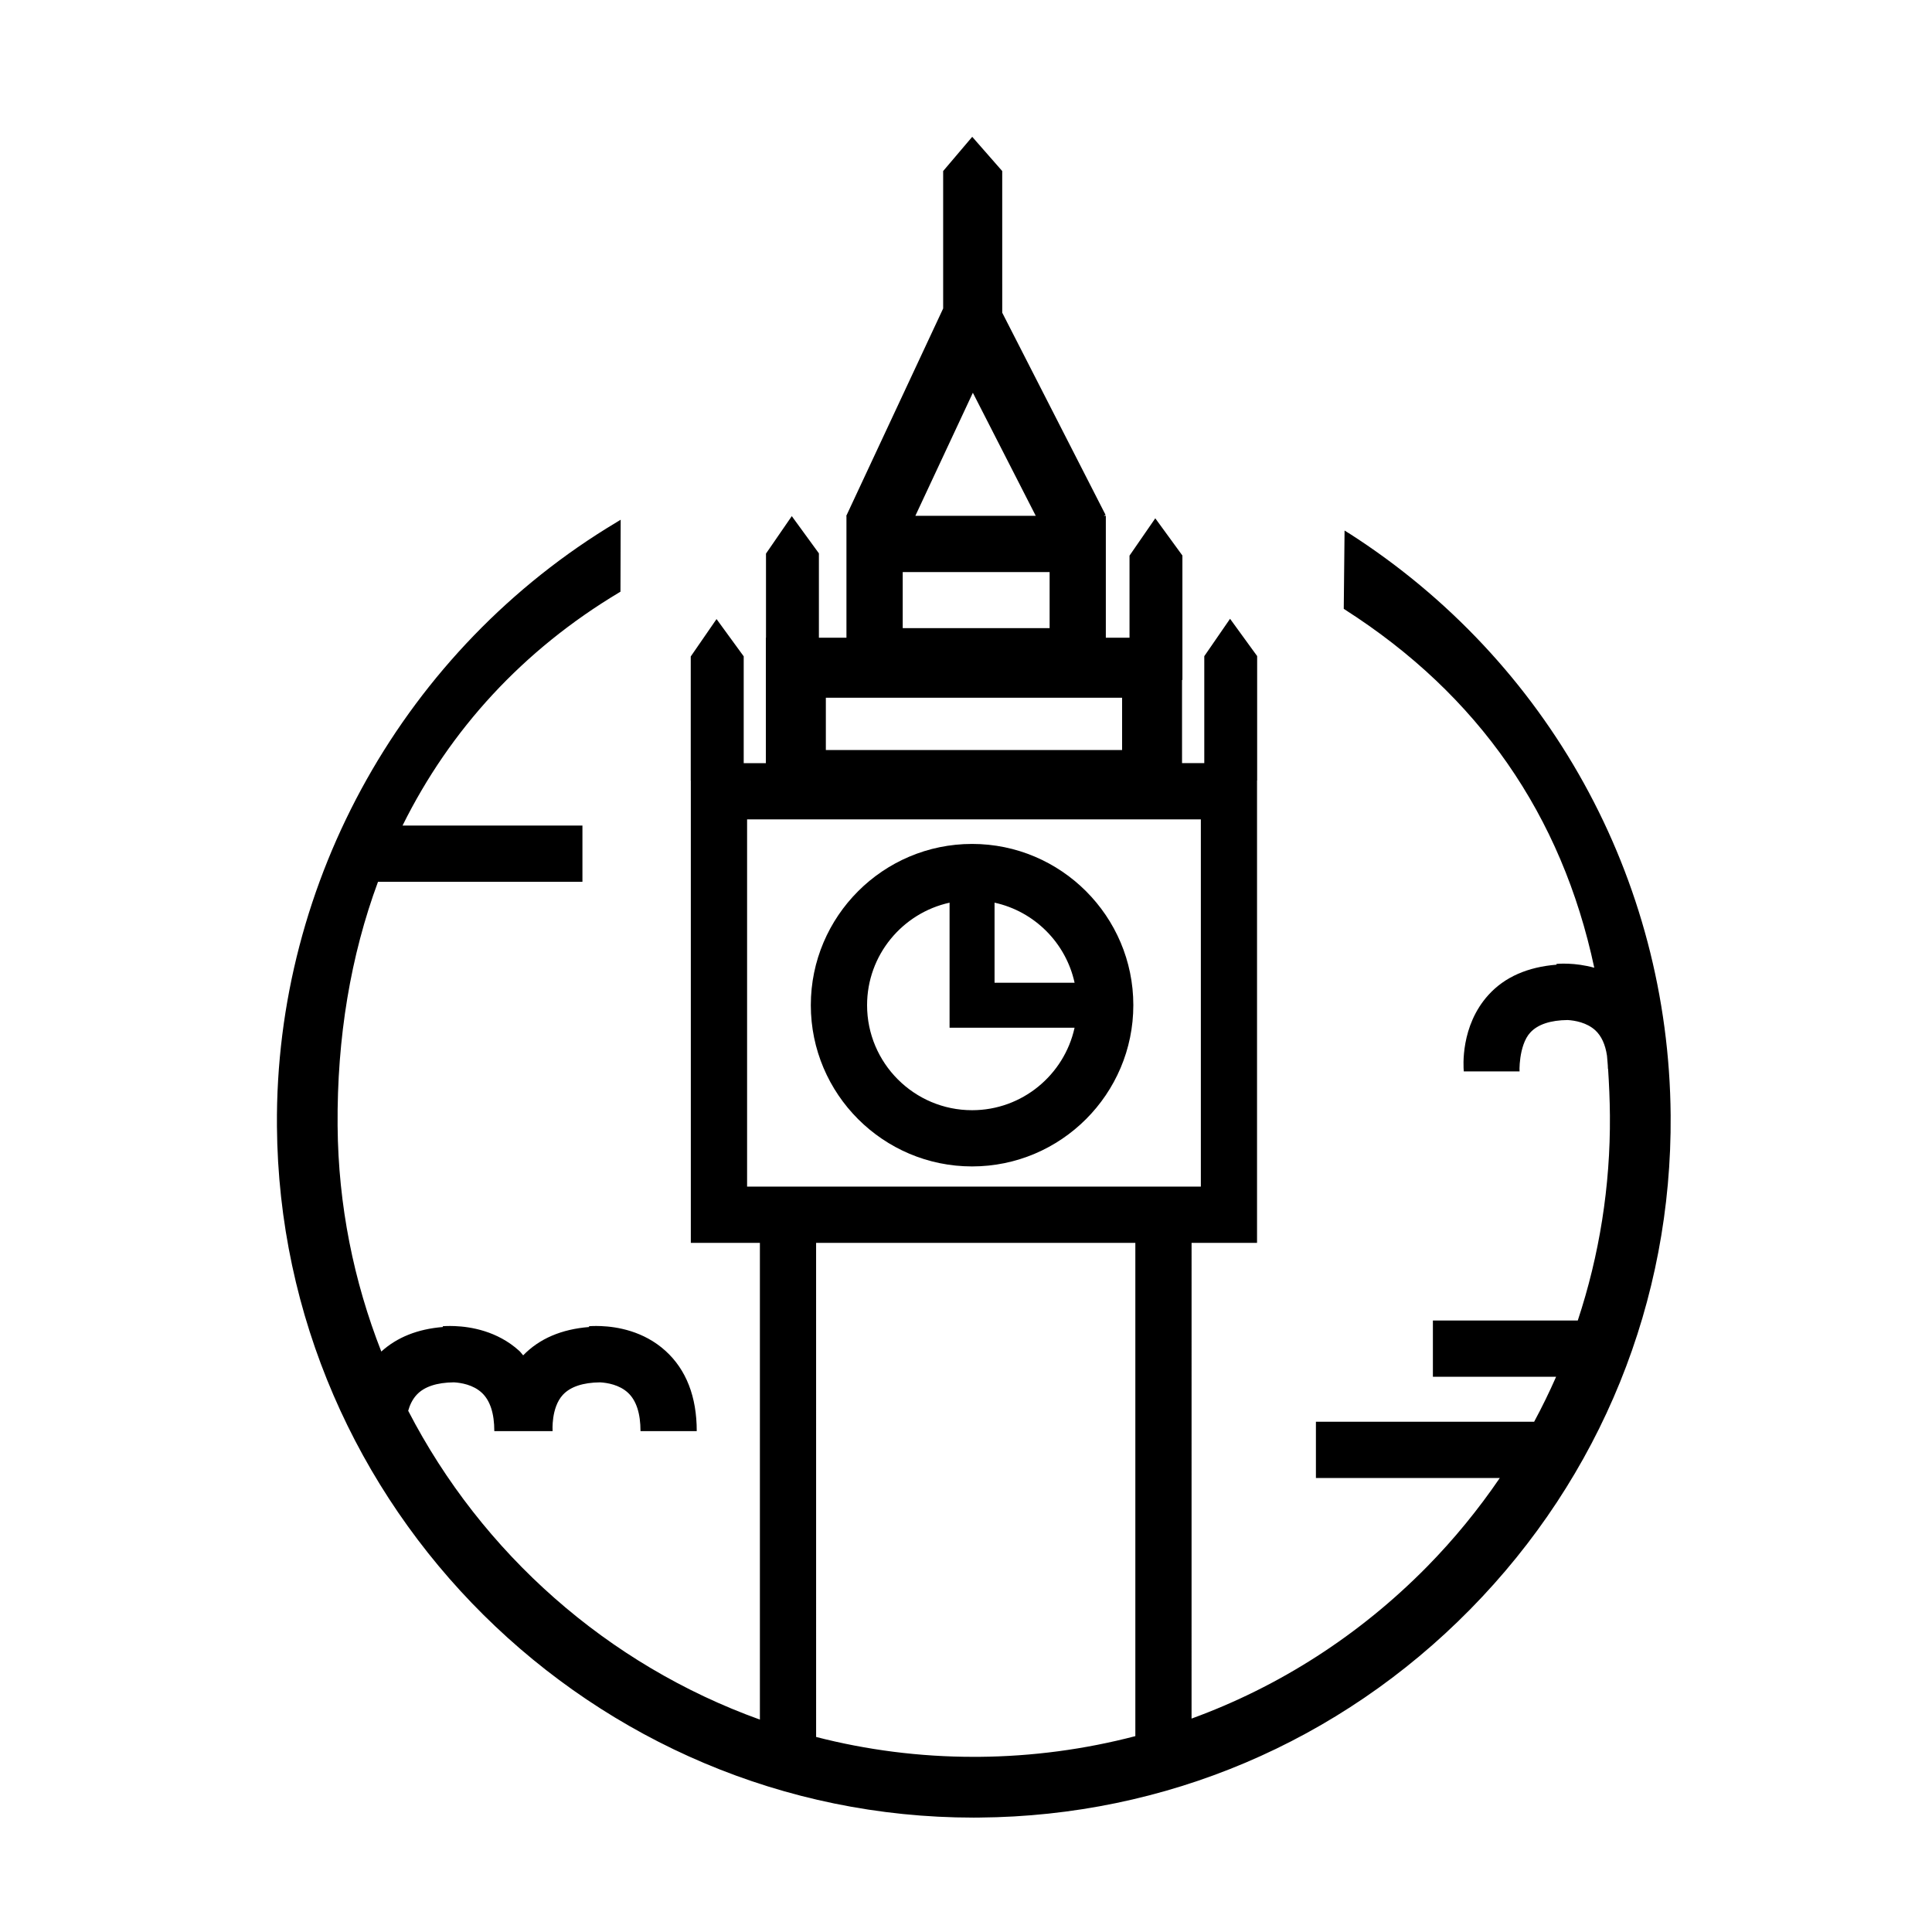
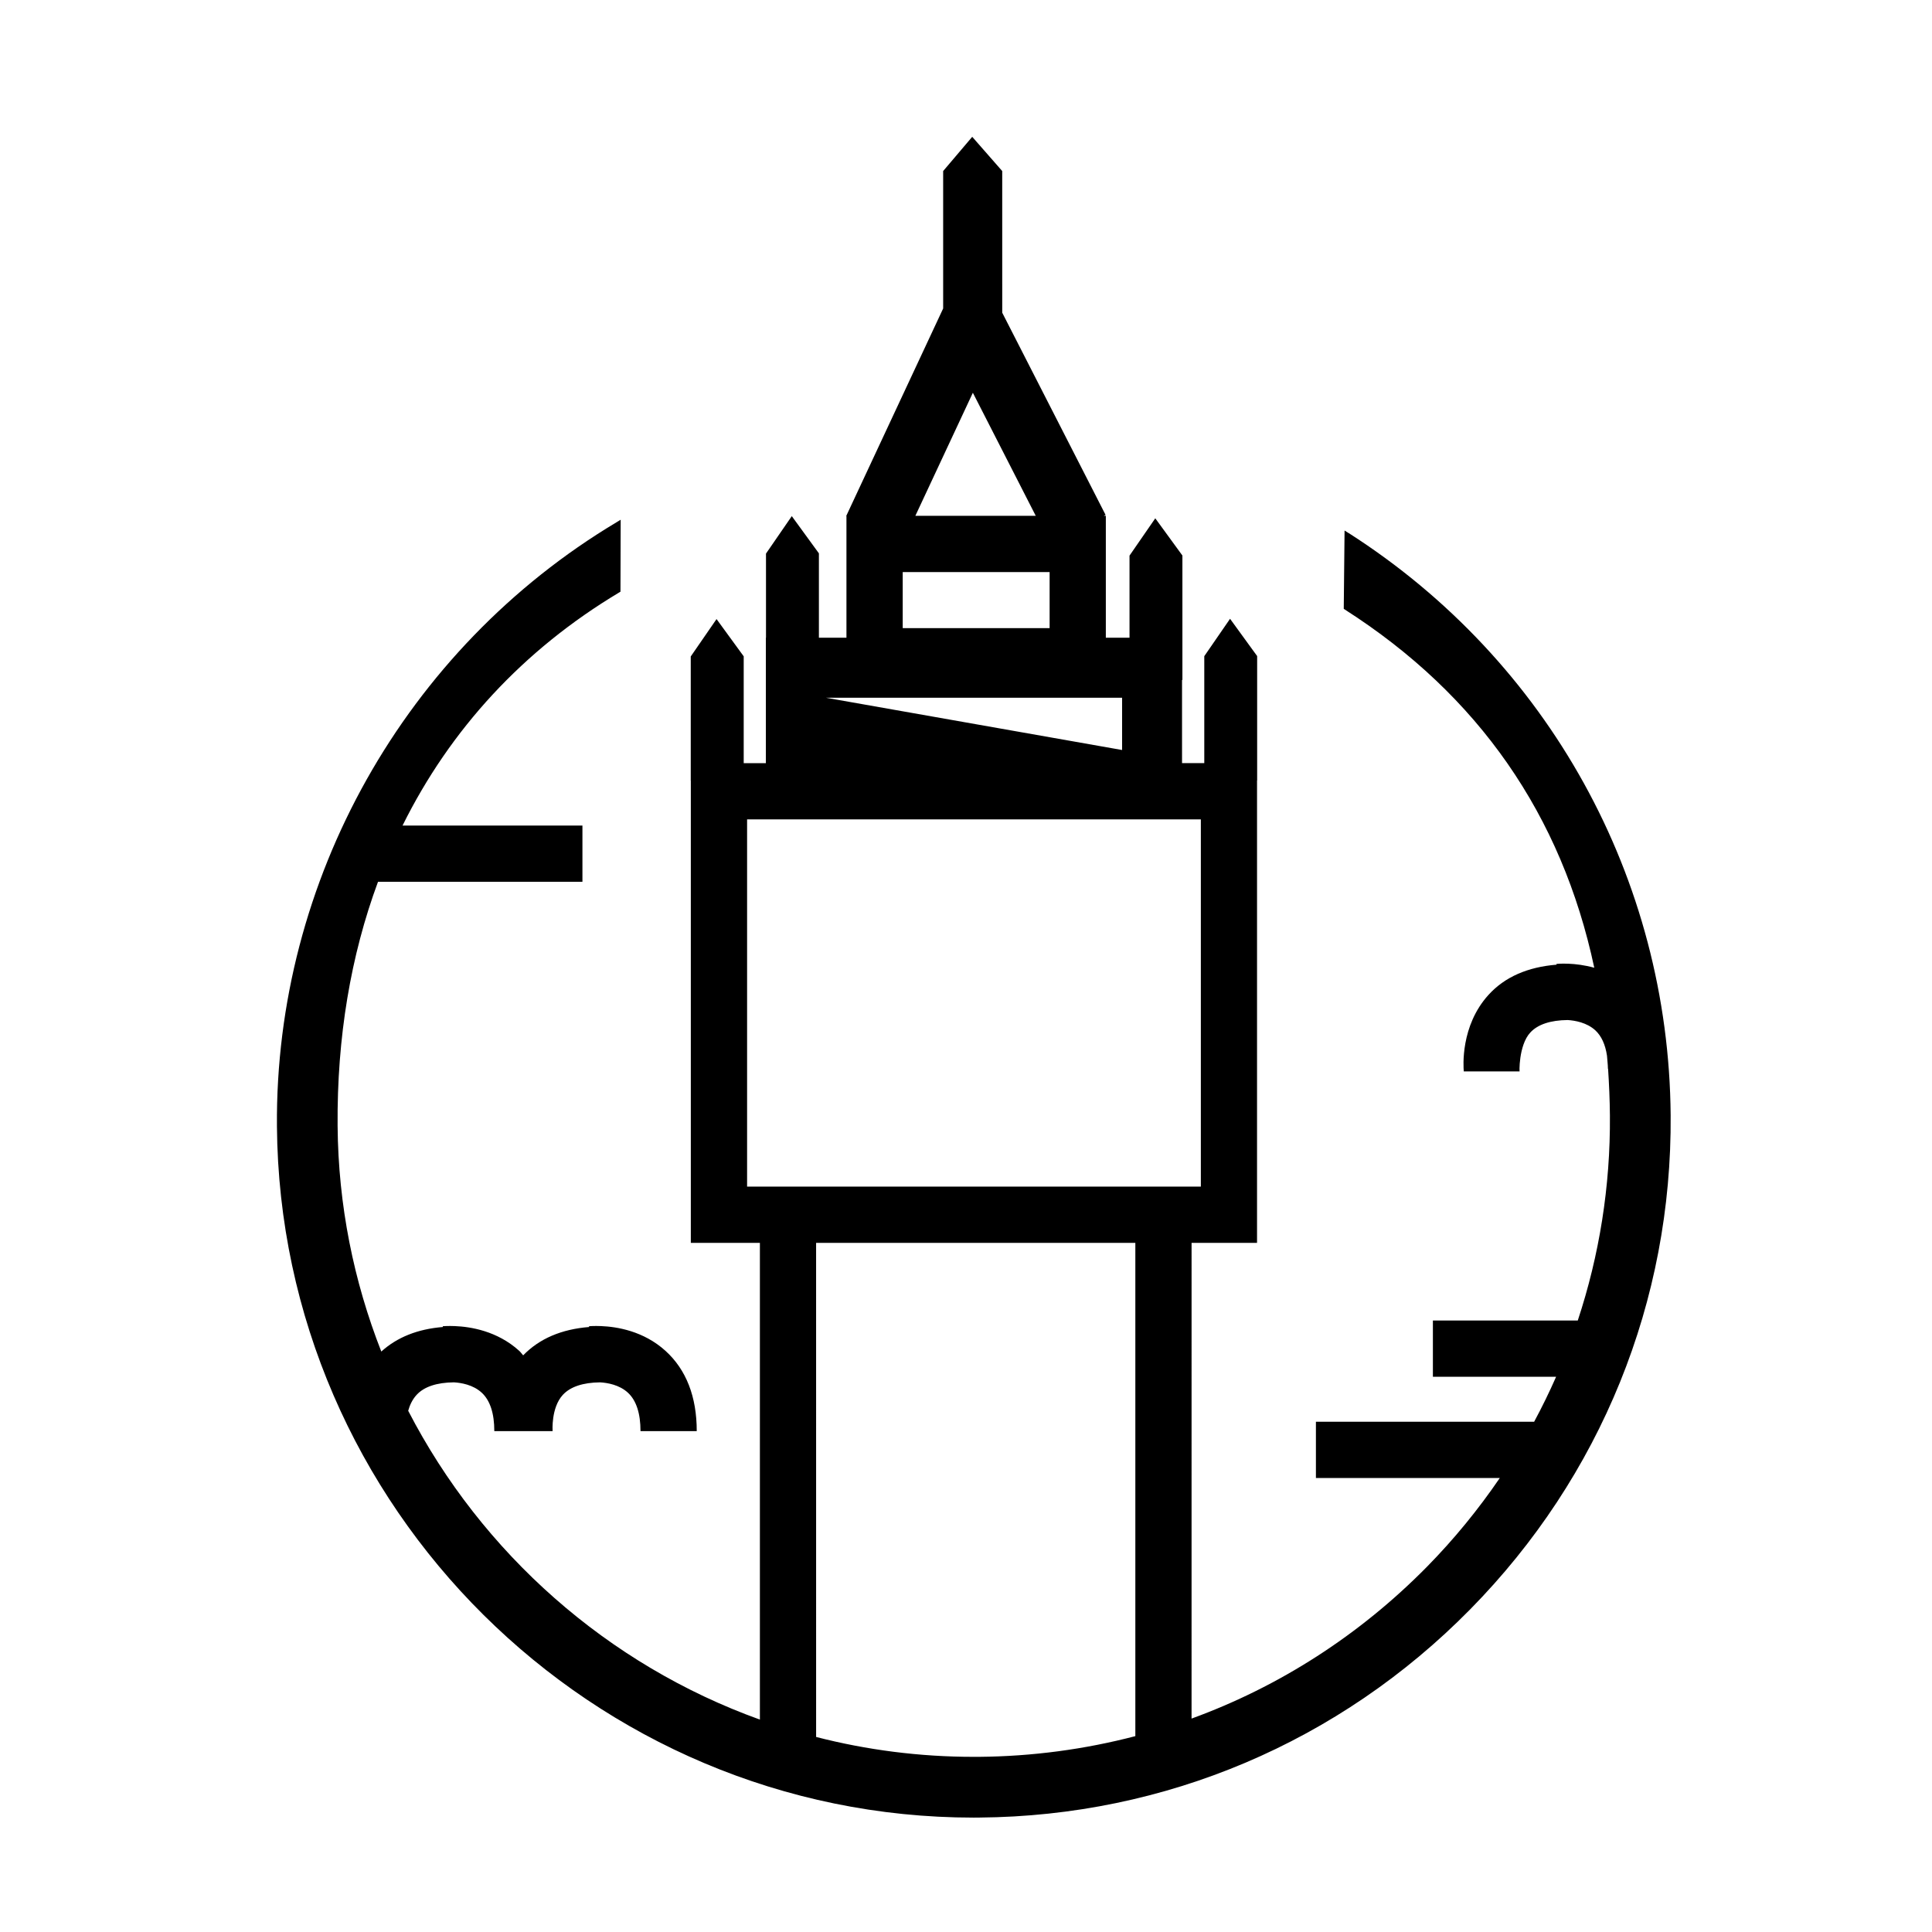
<svg xmlns="http://www.w3.org/2000/svg" fill="#000000" width="800px" height="800px" version="1.1" viewBox="144 144 512 512">
  <g>
-     <path d="m401.61 367.65c-23.562 0-42.734 19.18-42.734 42.727 0 23.559 19.172 42.738 42.734 42.738 23.559 0 42.734-19.184 42.734-42.738 0-23.547-19.176-42.727-42.734-42.727zm27.168 36.785h-21.211v-21.219c10.57 2.309 18.898 10.648 21.211 21.219zm-27.168 33.781c-15.348 0-27.824-12.484-27.824-27.832 0-13.289 9.375-24.426 21.859-27.164v33.137h33.129c-2.742 12.48-13.867 21.859-27.164 21.859z" />
-     <path d="m501.46 285.31-1.137-0.715-0.215 20.742 0.332 0.227c35.371 22.621 57.445 54.469 66.059 94.898-2.625-0.719-4.977-0.992-6.785-1.062v-0.016c-0.047 0-0.086 0.012-0.125 0.012-1.598-0.059-2.766 0.012-3.109 0.047l0.02 0.207c-7.566 0.609-13.695 3.215-18.047 8.016-7.465 8.23-6.641 19.074-6.535 20.27h14.816c-0.102 0.691-0.359-6.902 2.816-10.312 1.996-2.156 5.344-3.258 9.898-3.305 1.891 0.117 5.066 0.641 7.356 2.75 1.605 1.508 2.625 3.75 3.062 6.68 0.047 0.535 0.098 1.074 0.137 1.605 0.047 0.625 0.117 1.215 0.117 1.895h0.039c0.266 4.07 0.449 8.191 0.484 12.402 0.145 18.727-2.797 37.004-8.516 54.297h-38.395v14.914h32.652c-1.785 4.047-3.719 8.027-5.824 11.922l-57.828-0.008v14.914h48.727c-5.672 8.305-12.09 16.191-19.301 23.52-17.887 18.156-39.152 31.77-62.383 40.234l0.004-126.07h17.348v-122.54h0.031v-32.965l-7.18-9.883-6.832 9.91v28.344h-5.894v-22.047h0.098v-32.973l-7.188-9.863-6.828 9.891v21.754h-6.277v-32.301h-0.551l0.484-0.246-27.387-53.582-0.004-37.543-7.949-9.07-7.703 9.07v36.422l-25.684 54.984 0.055 0.023v32.242h-7.301v-22.355l-7.184-9.863-6.836 9.926v22.293h-0.035v33.242h-5.871v-28.305l-7.199-9.875-6.836 9.91v32.918h0.02v122.48h18.305v126.34c-40.363-14.516-73.695-44.066-93.203-81.84 0.402-1.441 1.078-2.973 2.242-4.231 1.996-2.156 5.332-3.254 9.863-3.305 1.883 0.109 5.09 0.621 7.391 2.754 2.211 2.047 3.324 5.477 3.324 10.172h15.449c0-0.051-0.441-6.191 2.719-9.617 2-2.156 5.336-3.254 9.863-3.305 1.883 0.109 5.09 0.621 7.391 2.754 2.207 2.047 3.32 5.477 3.32 10.172h14.906c0-9.125-2.781-16.273-8.273-21.266-5.848-5.305-12.953-6.402-17.043-6.57v-0.016c-0.039 0-0.07 0.012-0.105 0.012-1.613-0.059-2.781 0.004-3.125 0.035l0.02 0.211c-7.262 0.578-13.148 3.047-17.473 7.512-0.363-0.379-0.637-0.832-1.031-1.184-5.844-5.305-12.949-6.402-17.039-6.57v-0.016c-0.035 0-0.07 0.012-0.105 0.012-1.613-0.059-2.781 0.004-3.129 0.035l0.02 0.211c-6.656 0.535-12.121 2.707-16.312 6.504-7.297-18.59-11.418-38.754-11.582-59.836-0.188-23.406 3.477-45.121 10.707-64.652h54.176v-14.902h-47.676c12.621-25.473 31.941-46.527 57.391-61.762l0.363-0.215 0.055-19.074-1.133 0.691c-56.008 33.52-90.484 94.852-89.961 160.05 0.797 101.03 83.637 183.21 184.64 183.21l1.496-0.012c49.254-0.387 95.453-19.98 130.1-55.191 34.648-35.207 53.504-81.703 53.113-130.95-0.5-62.738-32.383-120.39-85.277-154.23zm-118.23 25.152v-14.855h38.93v14.855zm35.258-29.762h-31.91l15.242-32.617zm-55.629 48.203h78.508v13.855h-78.508zm-20.871 32.238h120.25v97.324h-120.25zm18.289 112.23h84.602v130.72c-13.387 3.5-27.293 5.371-41.473 5.488h-1.371c-14.395 0-28.391-1.828-41.754-5.269z" />
+     <path d="m501.46 285.31-1.137-0.715-0.215 20.742 0.332 0.227c35.371 22.621 57.445 54.469 66.059 94.898-2.625-0.719-4.977-0.992-6.785-1.062v-0.016c-0.047 0-0.086 0.012-0.125 0.012-1.598-0.059-2.766 0.012-3.109 0.047l0.02 0.207c-7.566 0.609-13.695 3.215-18.047 8.016-7.465 8.23-6.641 19.074-6.535 20.27h14.816c-0.102 0.691-0.359-6.902 2.816-10.312 1.996-2.156 5.344-3.258 9.898-3.305 1.891 0.117 5.066 0.641 7.356 2.75 1.605 1.508 2.625 3.75 3.062 6.68 0.047 0.535 0.098 1.074 0.137 1.605 0.047 0.625 0.117 1.215 0.117 1.895h0.039c0.266 4.07 0.449 8.191 0.484 12.402 0.145 18.727-2.797 37.004-8.516 54.297h-38.395v14.914h32.652c-1.785 4.047-3.719 8.027-5.824 11.922l-57.828-0.008v14.914h48.727c-5.672 8.305-12.09 16.191-19.301 23.52-17.887 18.156-39.152 31.77-62.383 40.234l0.004-126.07h17.348v-122.54h0.031v-32.965l-7.18-9.883-6.832 9.91v28.344h-5.894v-22.047h0.098v-32.973l-7.188-9.863-6.828 9.891v21.754h-6.277v-32.301h-0.551l0.484-0.246-27.387-53.582-0.004-37.543-7.949-9.07-7.703 9.07v36.422l-25.684 54.984 0.055 0.023v32.242h-7.301v-22.355l-7.184-9.863-6.836 9.926v22.293h-0.035v33.242h-5.871v-28.305l-7.199-9.875-6.836 9.91v32.918h0.02v122.48h18.305v126.34c-40.363-14.516-73.695-44.066-93.203-81.84 0.402-1.441 1.078-2.973 2.242-4.231 1.996-2.156 5.332-3.254 9.863-3.305 1.883 0.109 5.09 0.621 7.391 2.754 2.211 2.047 3.324 5.477 3.324 10.172h15.449c0-0.051-0.441-6.191 2.719-9.617 2-2.156 5.336-3.254 9.863-3.305 1.883 0.109 5.09 0.621 7.391 2.754 2.207 2.047 3.32 5.477 3.32 10.172h14.906c0-9.125-2.781-16.273-8.273-21.266-5.848-5.305-12.953-6.402-17.043-6.57v-0.016c-0.039 0-0.07 0.012-0.105 0.012-1.613-0.059-2.781 0.004-3.125 0.035l0.02 0.211c-7.262 0.578-13.148 3.047-17.473 7.512-0.363-0.379-0.637-0.832-1.031-1.184-5.844-5.305-12.949-6.402-17.039-6.57v-0.016c-0.035 0-0.07 0.012-0.105 0.012-1.613-0.059-2.781 0.004-3.129 0.035l0.02 0.211c-6.656 0.535-12.121 2.707-16.312 6.504-7.297-18.59-11.418-38.754-11.582-59.836-0.188-23.406 3.477-45.121 10.707-64.652h54.176v-14.902h-47.676c12.621-25.473 31.941-46.527 57.391-61.762l0.363-0.215 0.055-19.074-1.133 0.691c-56.008 33.52-90.484 94.852-89.961 160.05 0.797 101.03 83.637 183.21 184.64 183.21l1.496-0.012c49.254-0.387 95.453-19.98 130.1-55.191 34.648-35.207 53.504-81.703 53.113-130.95-0.5-62.738-32.383-120.39-85.277-154.23zm-118.23 25.152v-14.855h38.93v14.855zm35.258-29.762h-31.91l15.242-32.617zm-55.629 48.203h78.508v13.855zm-20.871 32.238h120.25v97.324h-120.25zm18.289 112.23h84.602v130.72c-13.387 3.5-27.293 5.371-41.473 5.488h-1.371c-14.395 0-28.391-1.828-41.754-5.269z" />
  </g>
</svg>